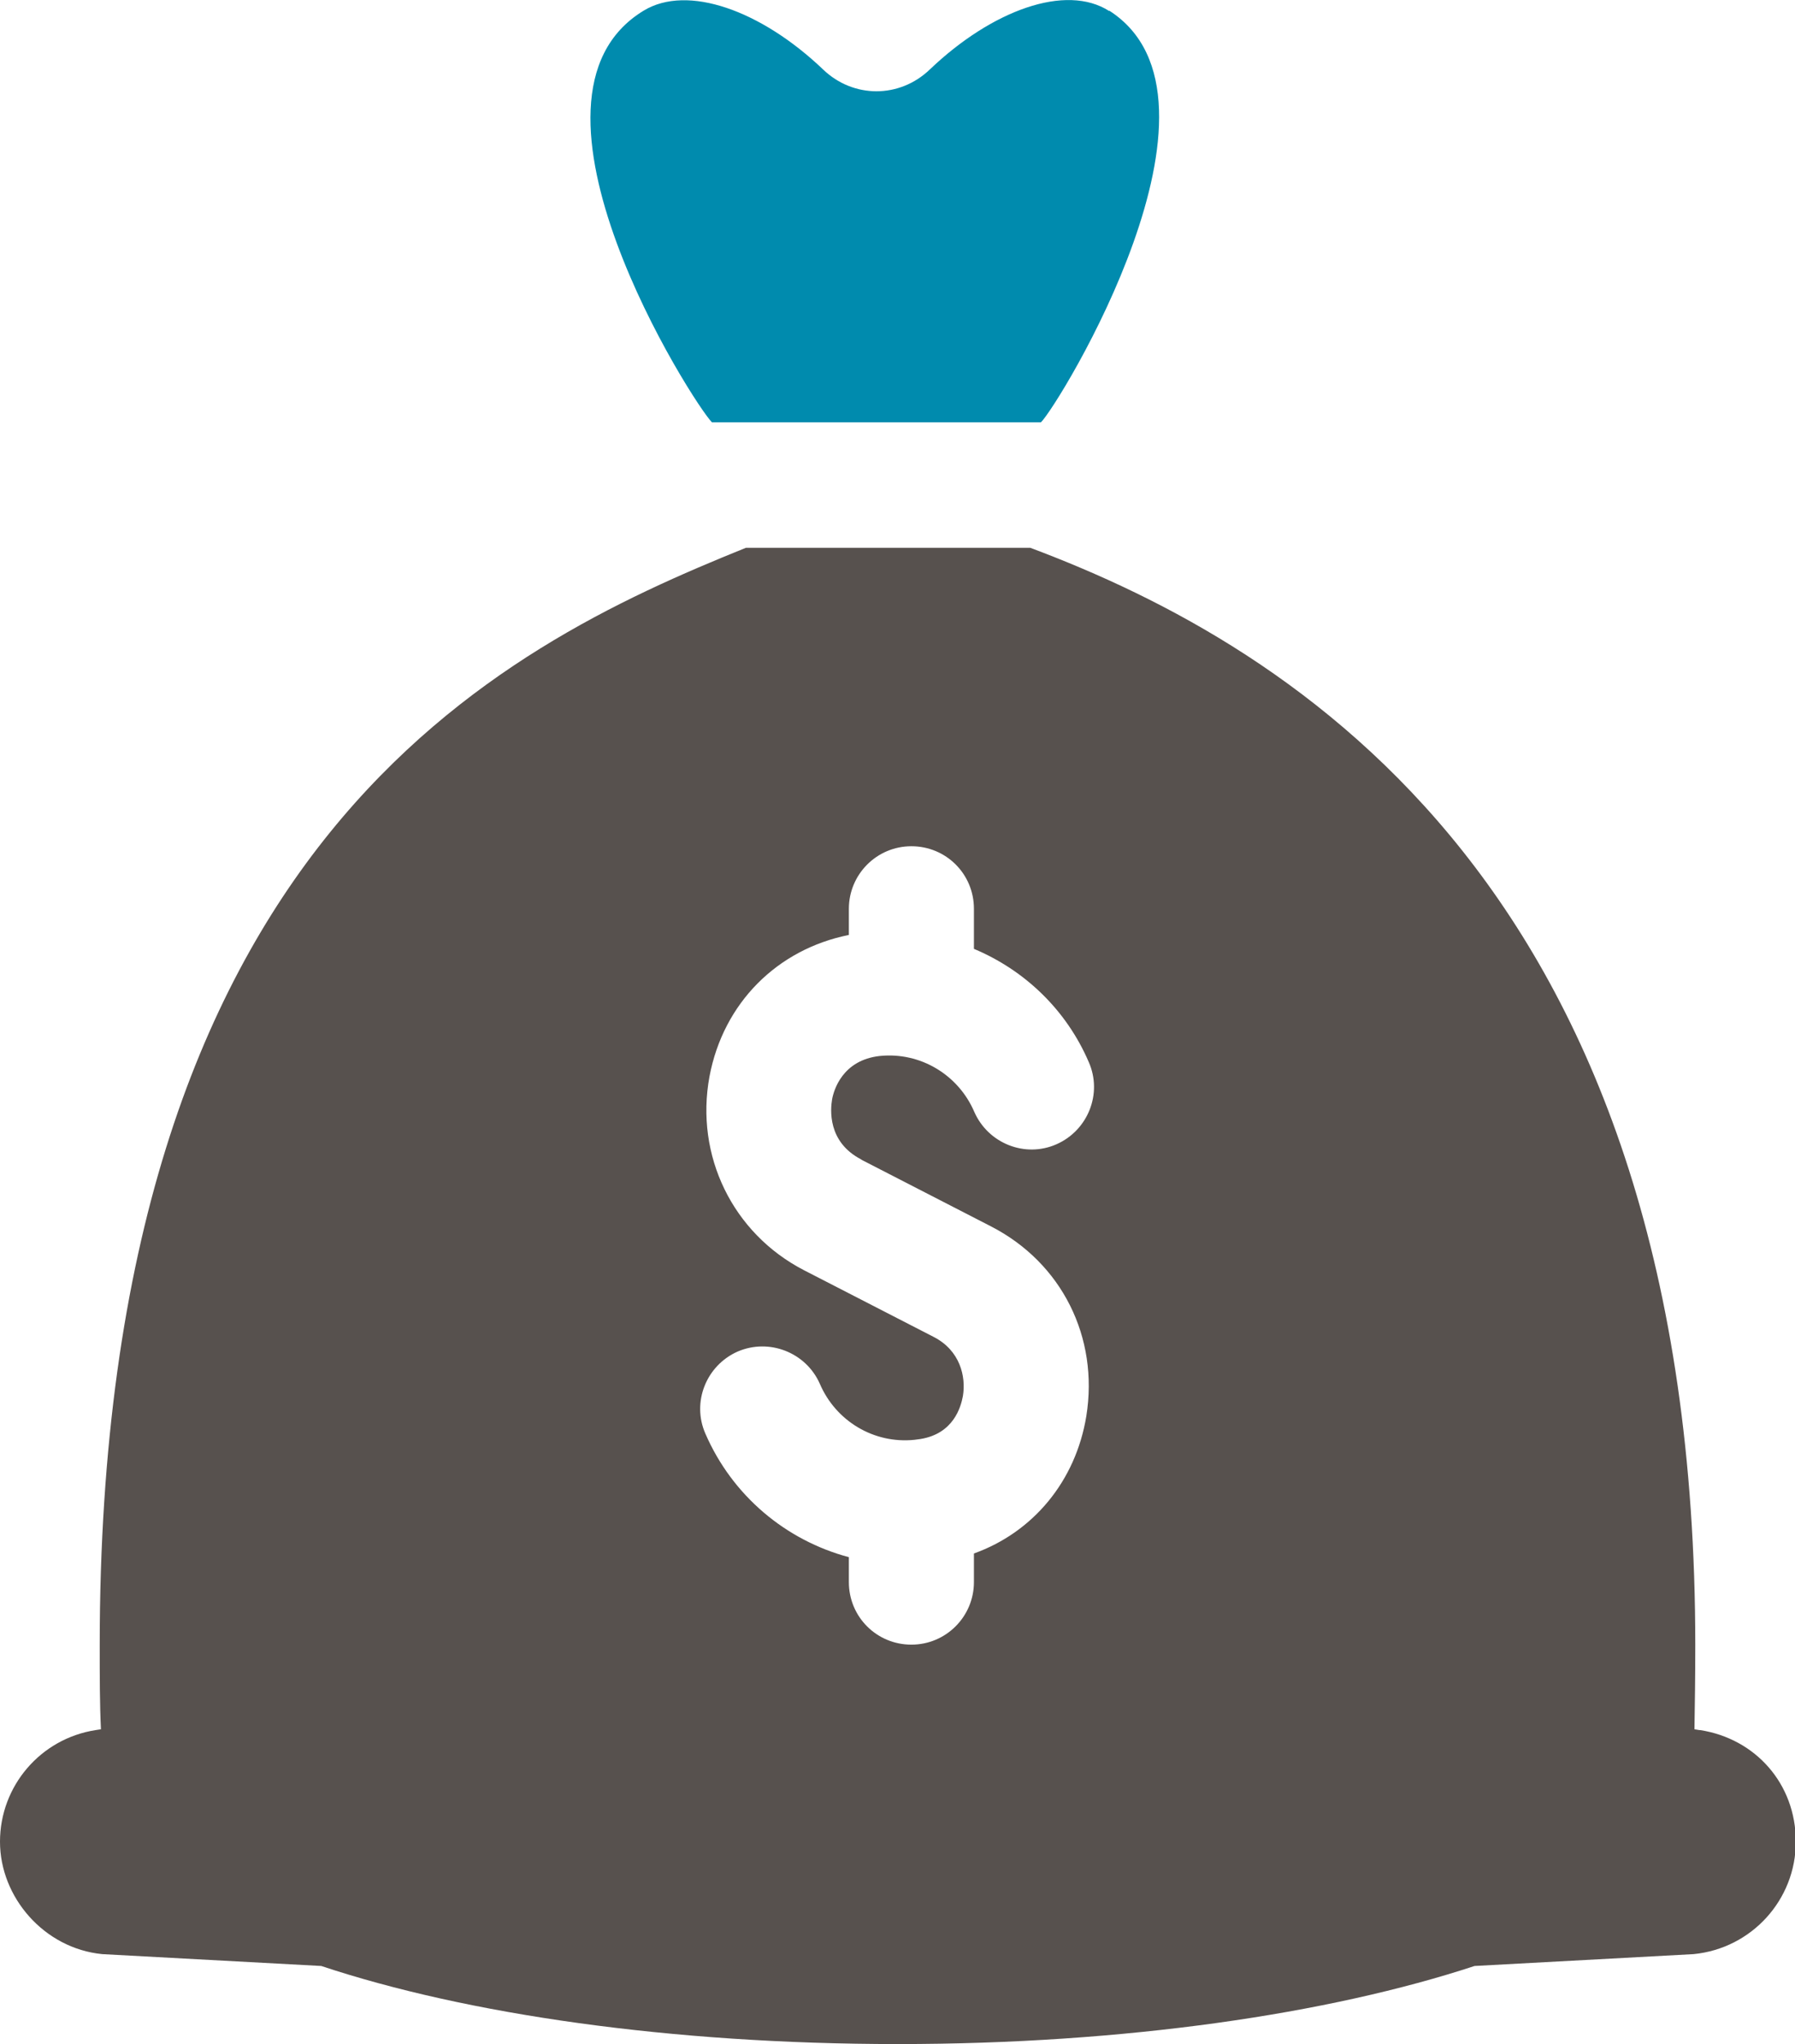
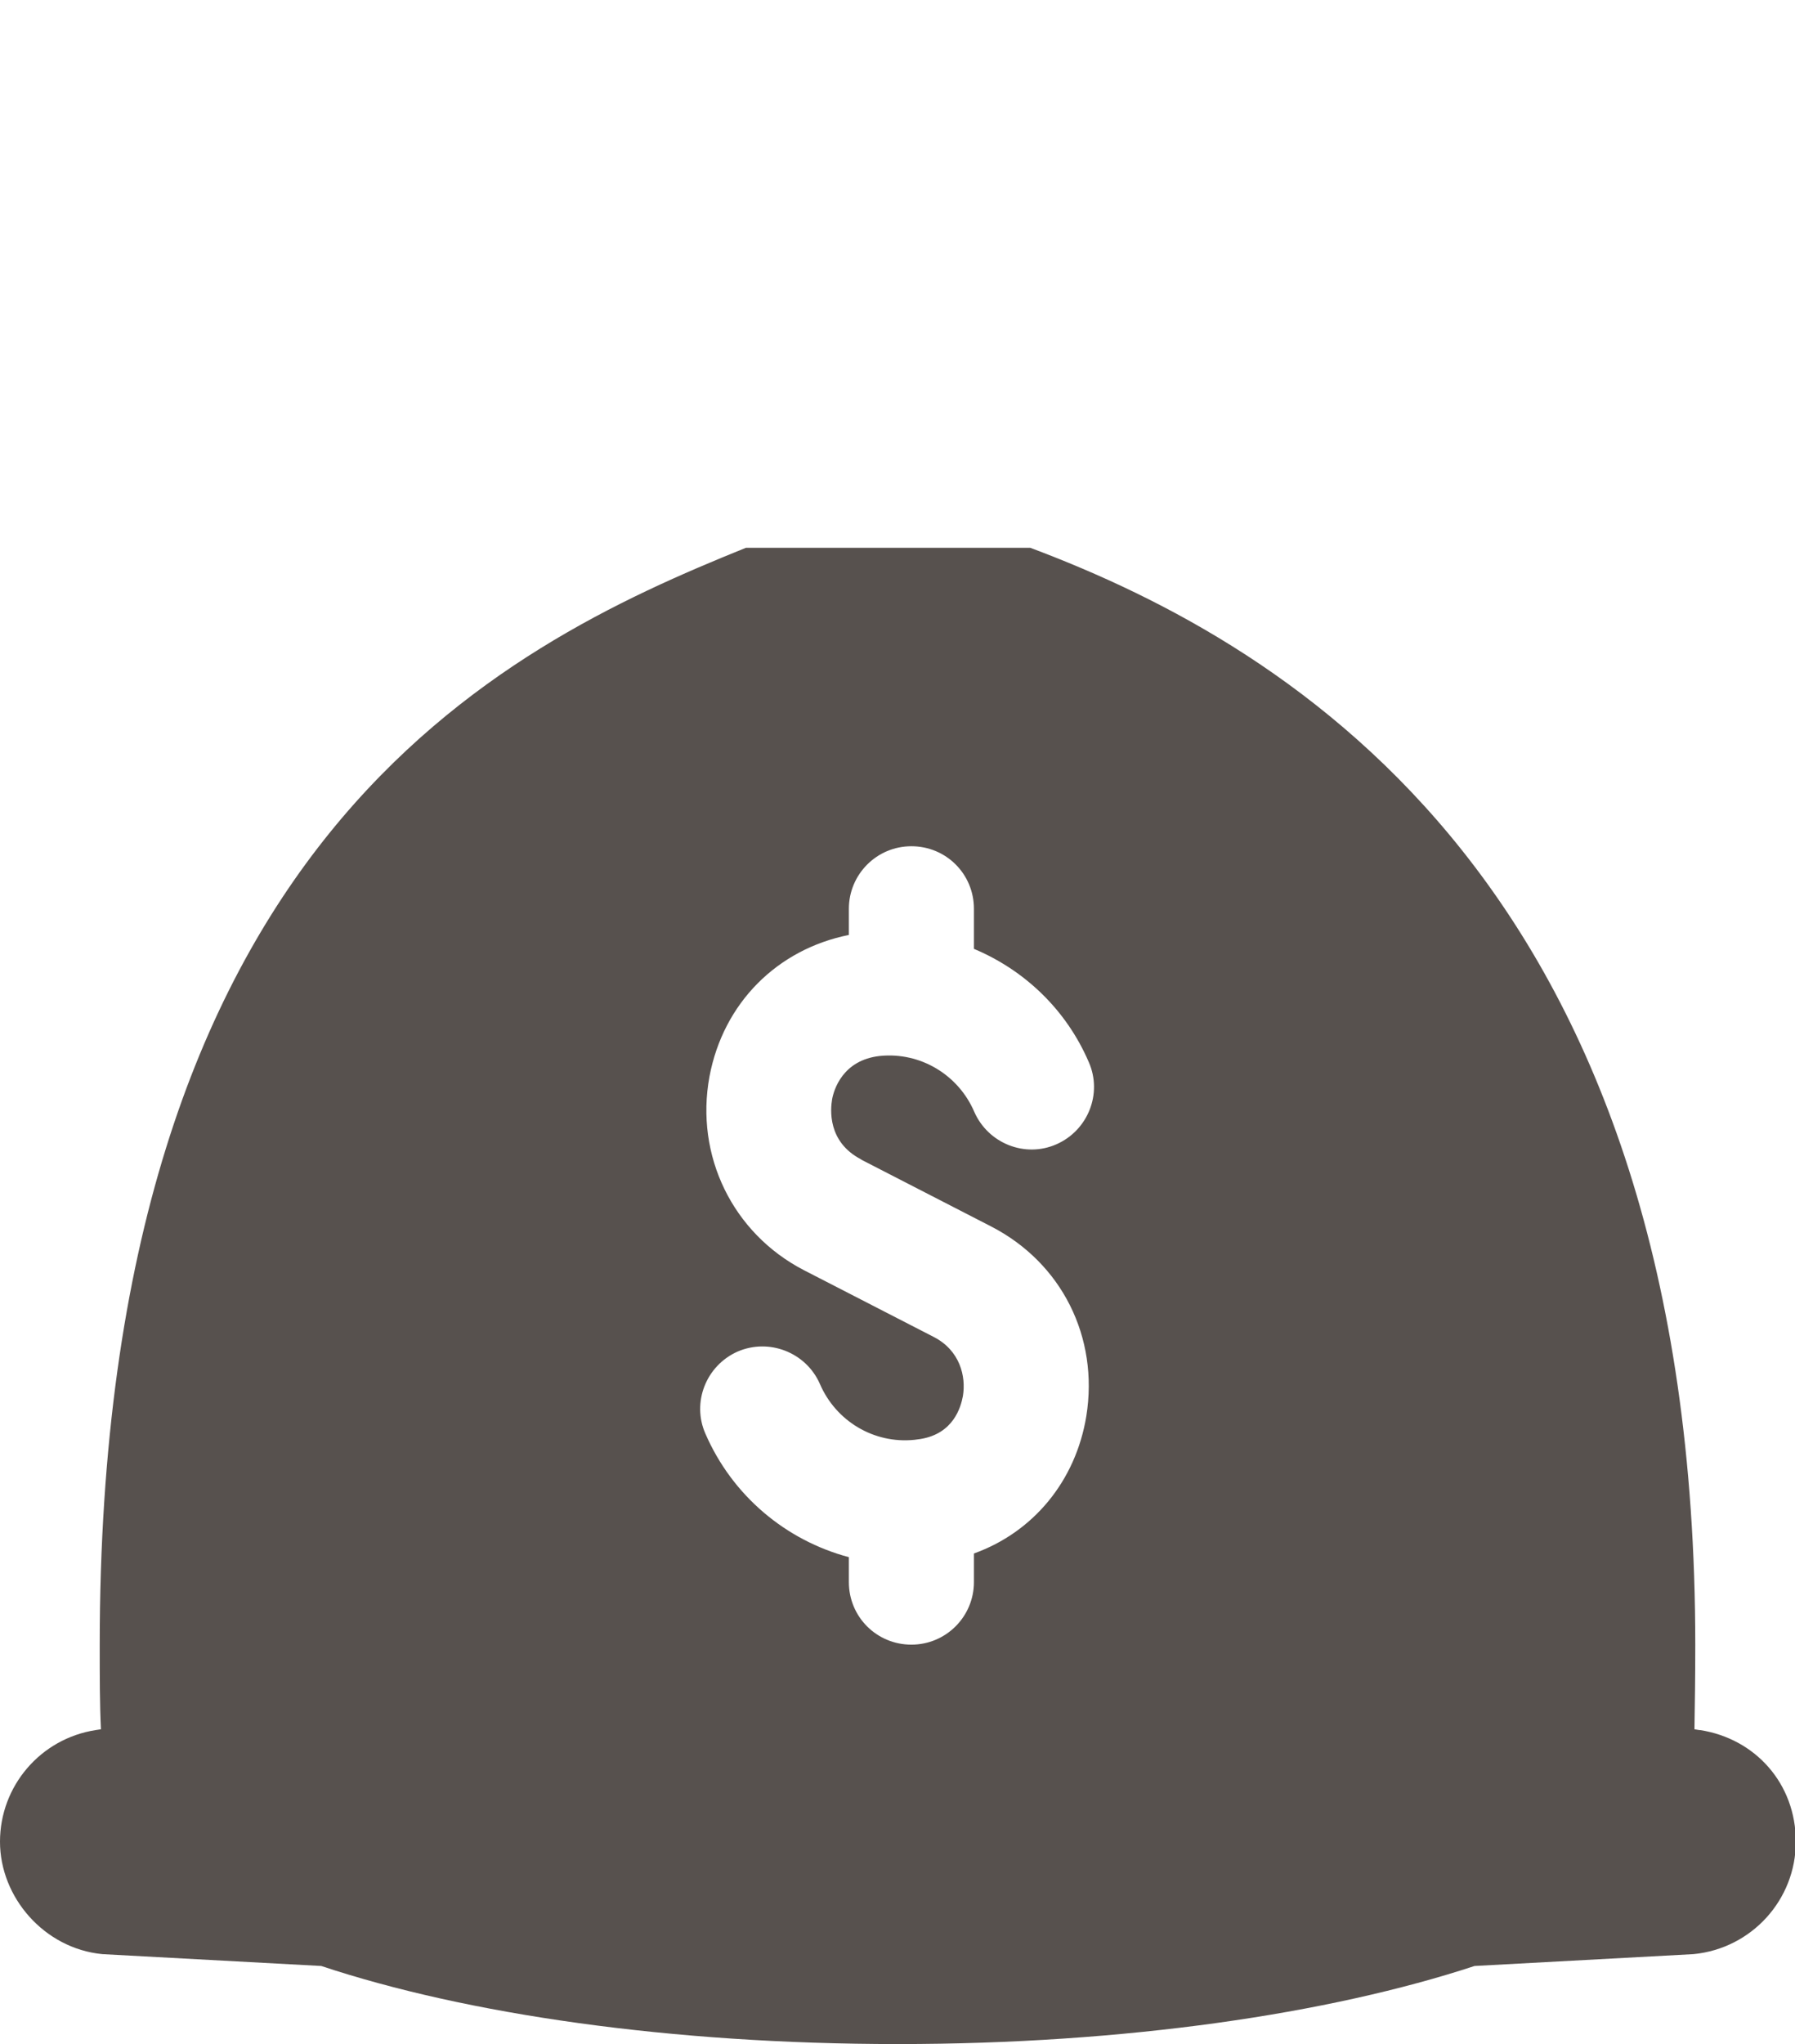
<svg xmlns="http://www.w3.org/2000/svg" id="Layer_2" viewBox="0 0 43.92 50">
  <defs>
    <style>.cls-1{fill:#008bae;}.cls-2{fill:#57514e;}</style>
  </defs>
  <g id="Layer_1-2">
    <path class="cls-2" d="m41.58,42.32l-.12-.02c.01-.62.02-1.29.02-2.06,0-18.45-9.76-24.4-16.27-26.84h-6.96c-6.05,2.44-15.81,7.17-15.81,26.84,0,.77,0,1.45.03,2.06l-.13.02c-1.35.21-2.34,1.37-2.34,2.73s1.08,2.61,2.5,2.75l5.36.29c3.55,1.18,8.55,1.91,14.11,1.91s10.55-.74,14.11-1.91l5.36-.29c1.42-.14,2.5-1.33,2.5-2.75s-.99-2.52-2.34-2.73Zm-20.5-13.95l3.17,1.63c1.73.89,2.64,2.71,2.33,4.64-.26,1.59-1.3,2.84-2.75,3.36v.7c0,.84-.68,1.53-1.53,1.53s-1.53-.68-1.53-1.53v-.61c-1.54-.41-2.85-1.5-3.51-3.02-.34-.77.02-1.67.79-2.01.77-.33,1.67.02,2.01.79.39.91,1.32,1.47,2.31,1.37l.15-.02c.81-.13.99-.78,1.04-1.05.08-.48-.07-1.12-.72-1.45l-3.17-1.63c-1.74-.9-2.67-2.8-2.31-4.74.34-1.8,1.66-3.11,3.41-3.46v-.64c0-.84.68-1.53,1.53-1.53s1.53.68,1.53,1.53v.98c1.24.52,2.26,1.49,2.81,2.77.34.77-.02,1.67-.79,2.01-.77.34-1.67-.02-2.01-.79-.39-.91-1.32-1.47-2.31-1.37-.92.1-1.13.84-1.17,1.06-.04.24-.12,1.04.71,1.47Z" />
-     <path class="cls-1" d="m27.14.27c-1.06-.68-2.87-.02-4.39,1.43-.74.71-1.87.71-2.61,0-1.52-1.45-3.32-2.09-4.39-1.44-3.55,2.15,1.23,9.64,1.67,10.07h8.05c.44-.43,5.03-7.92,1.67-10.07Z" />
  </g>
</svg>